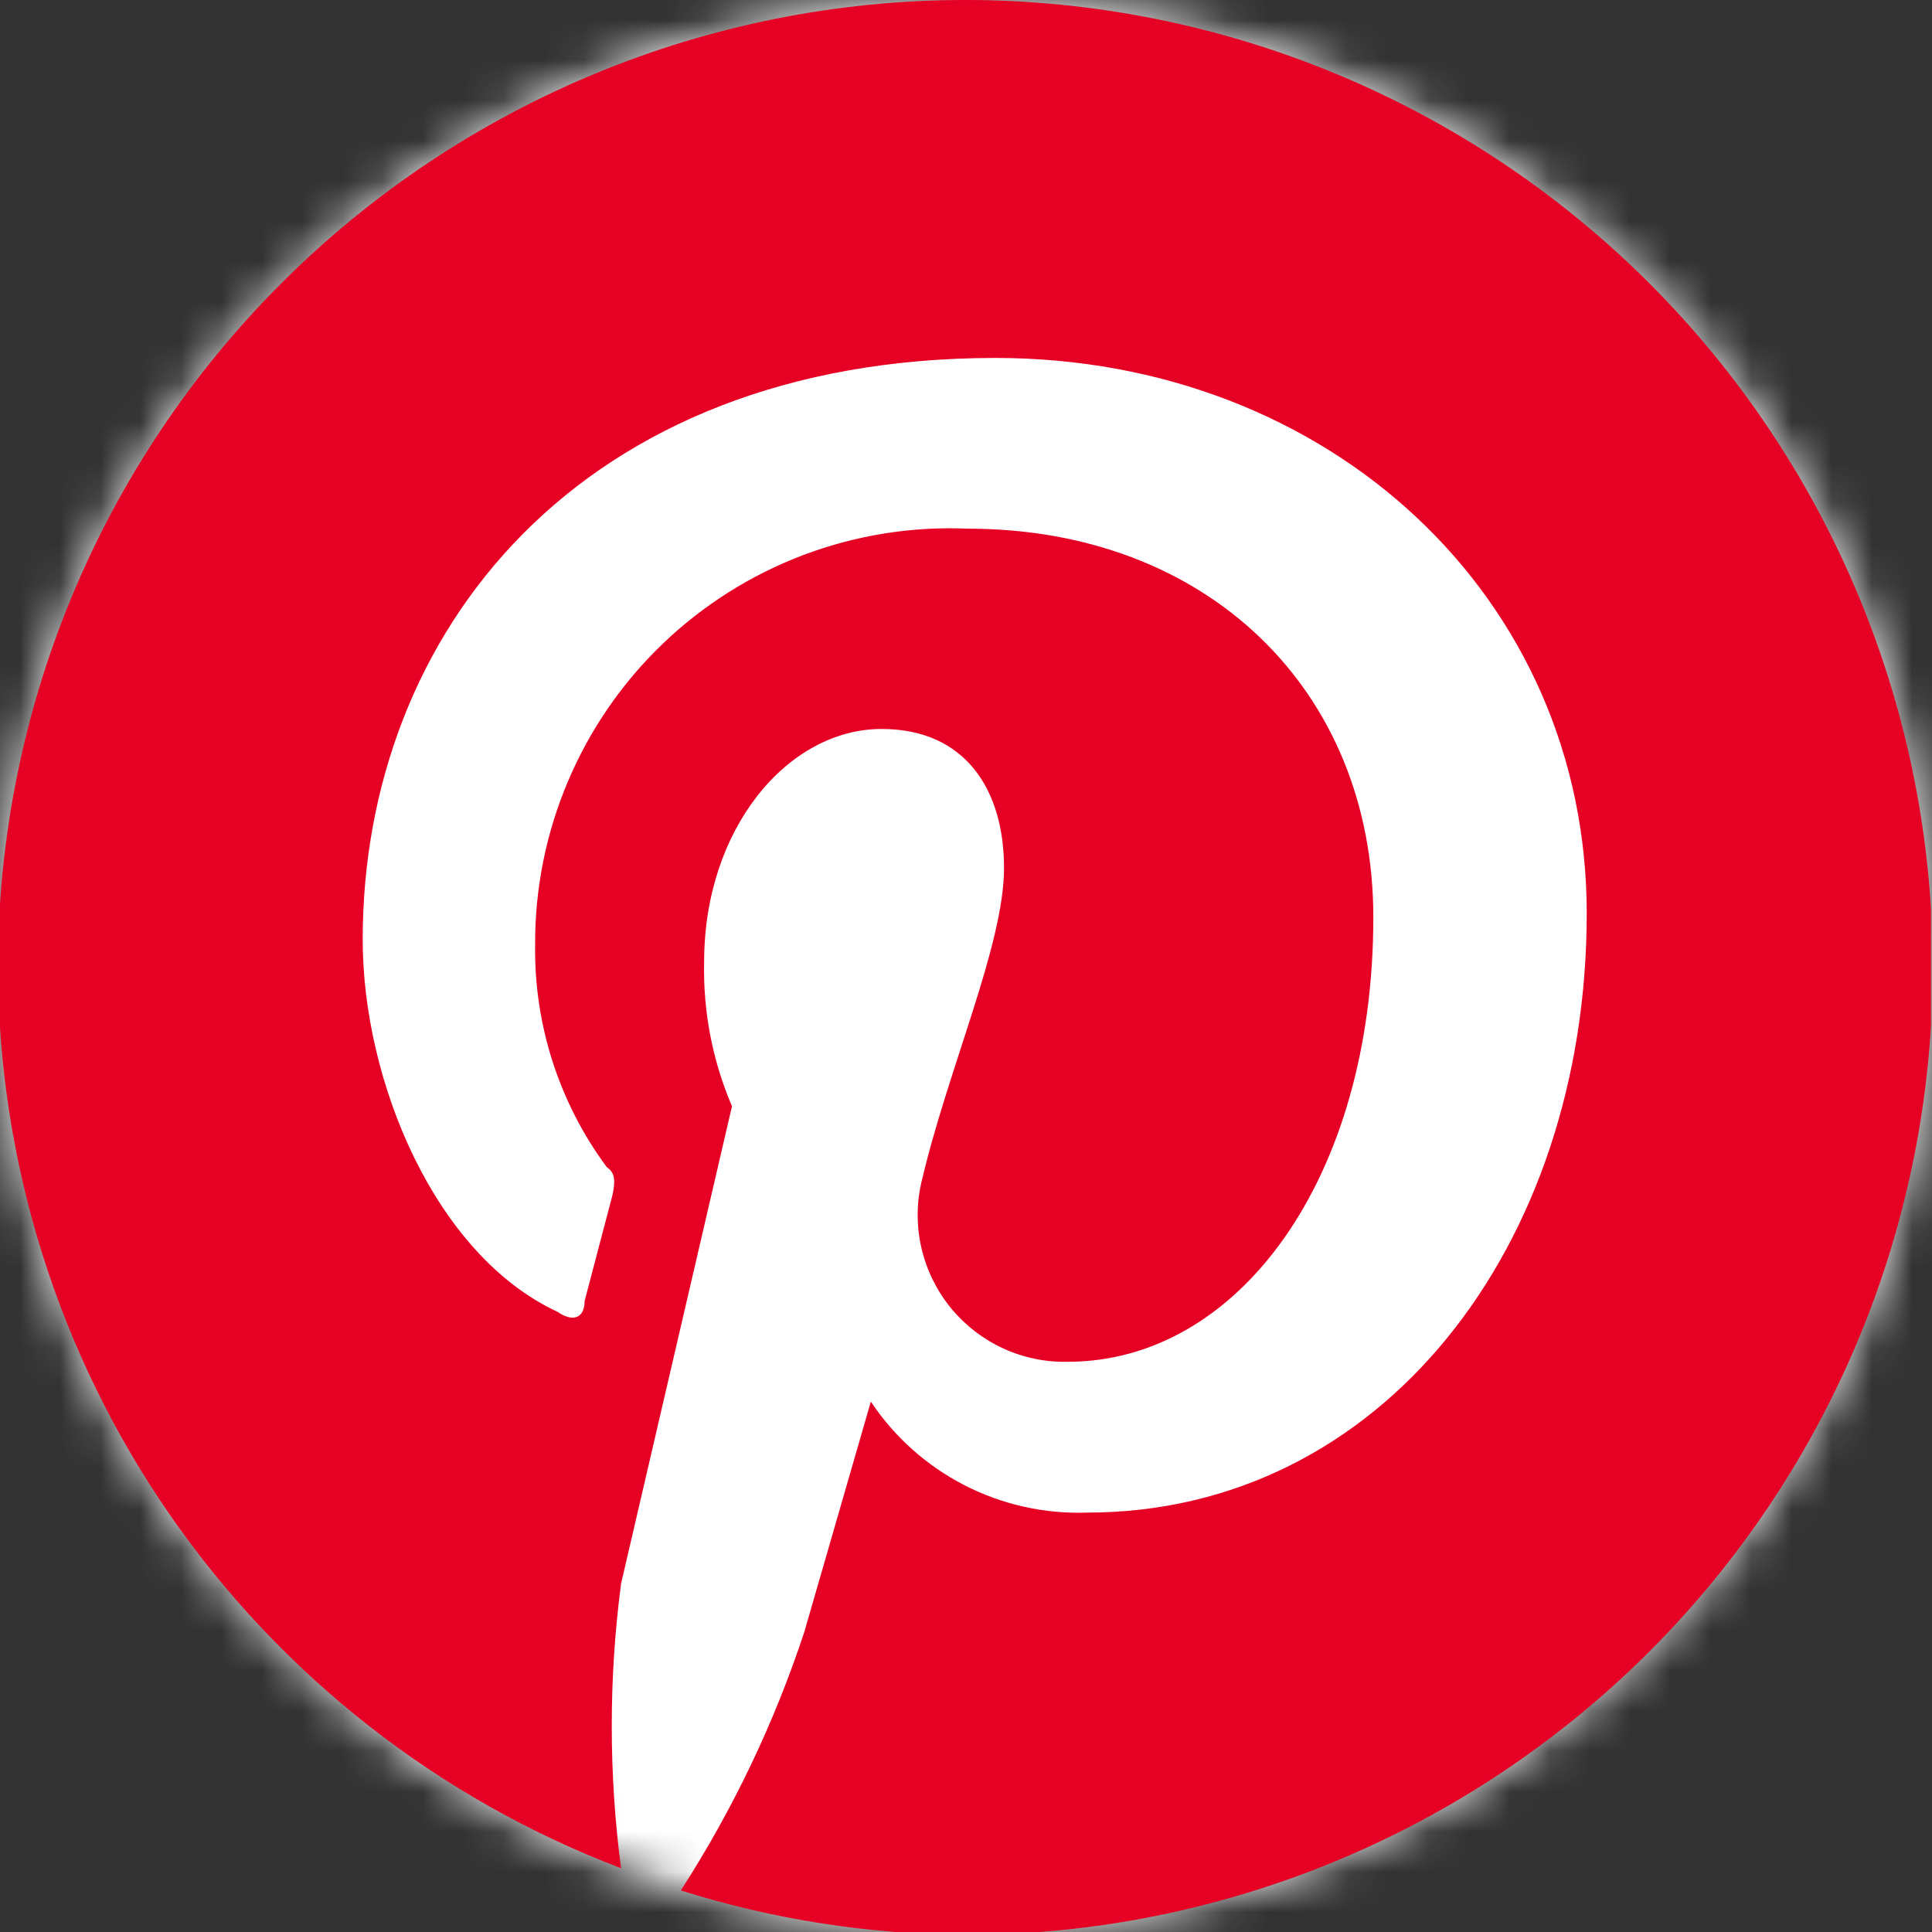
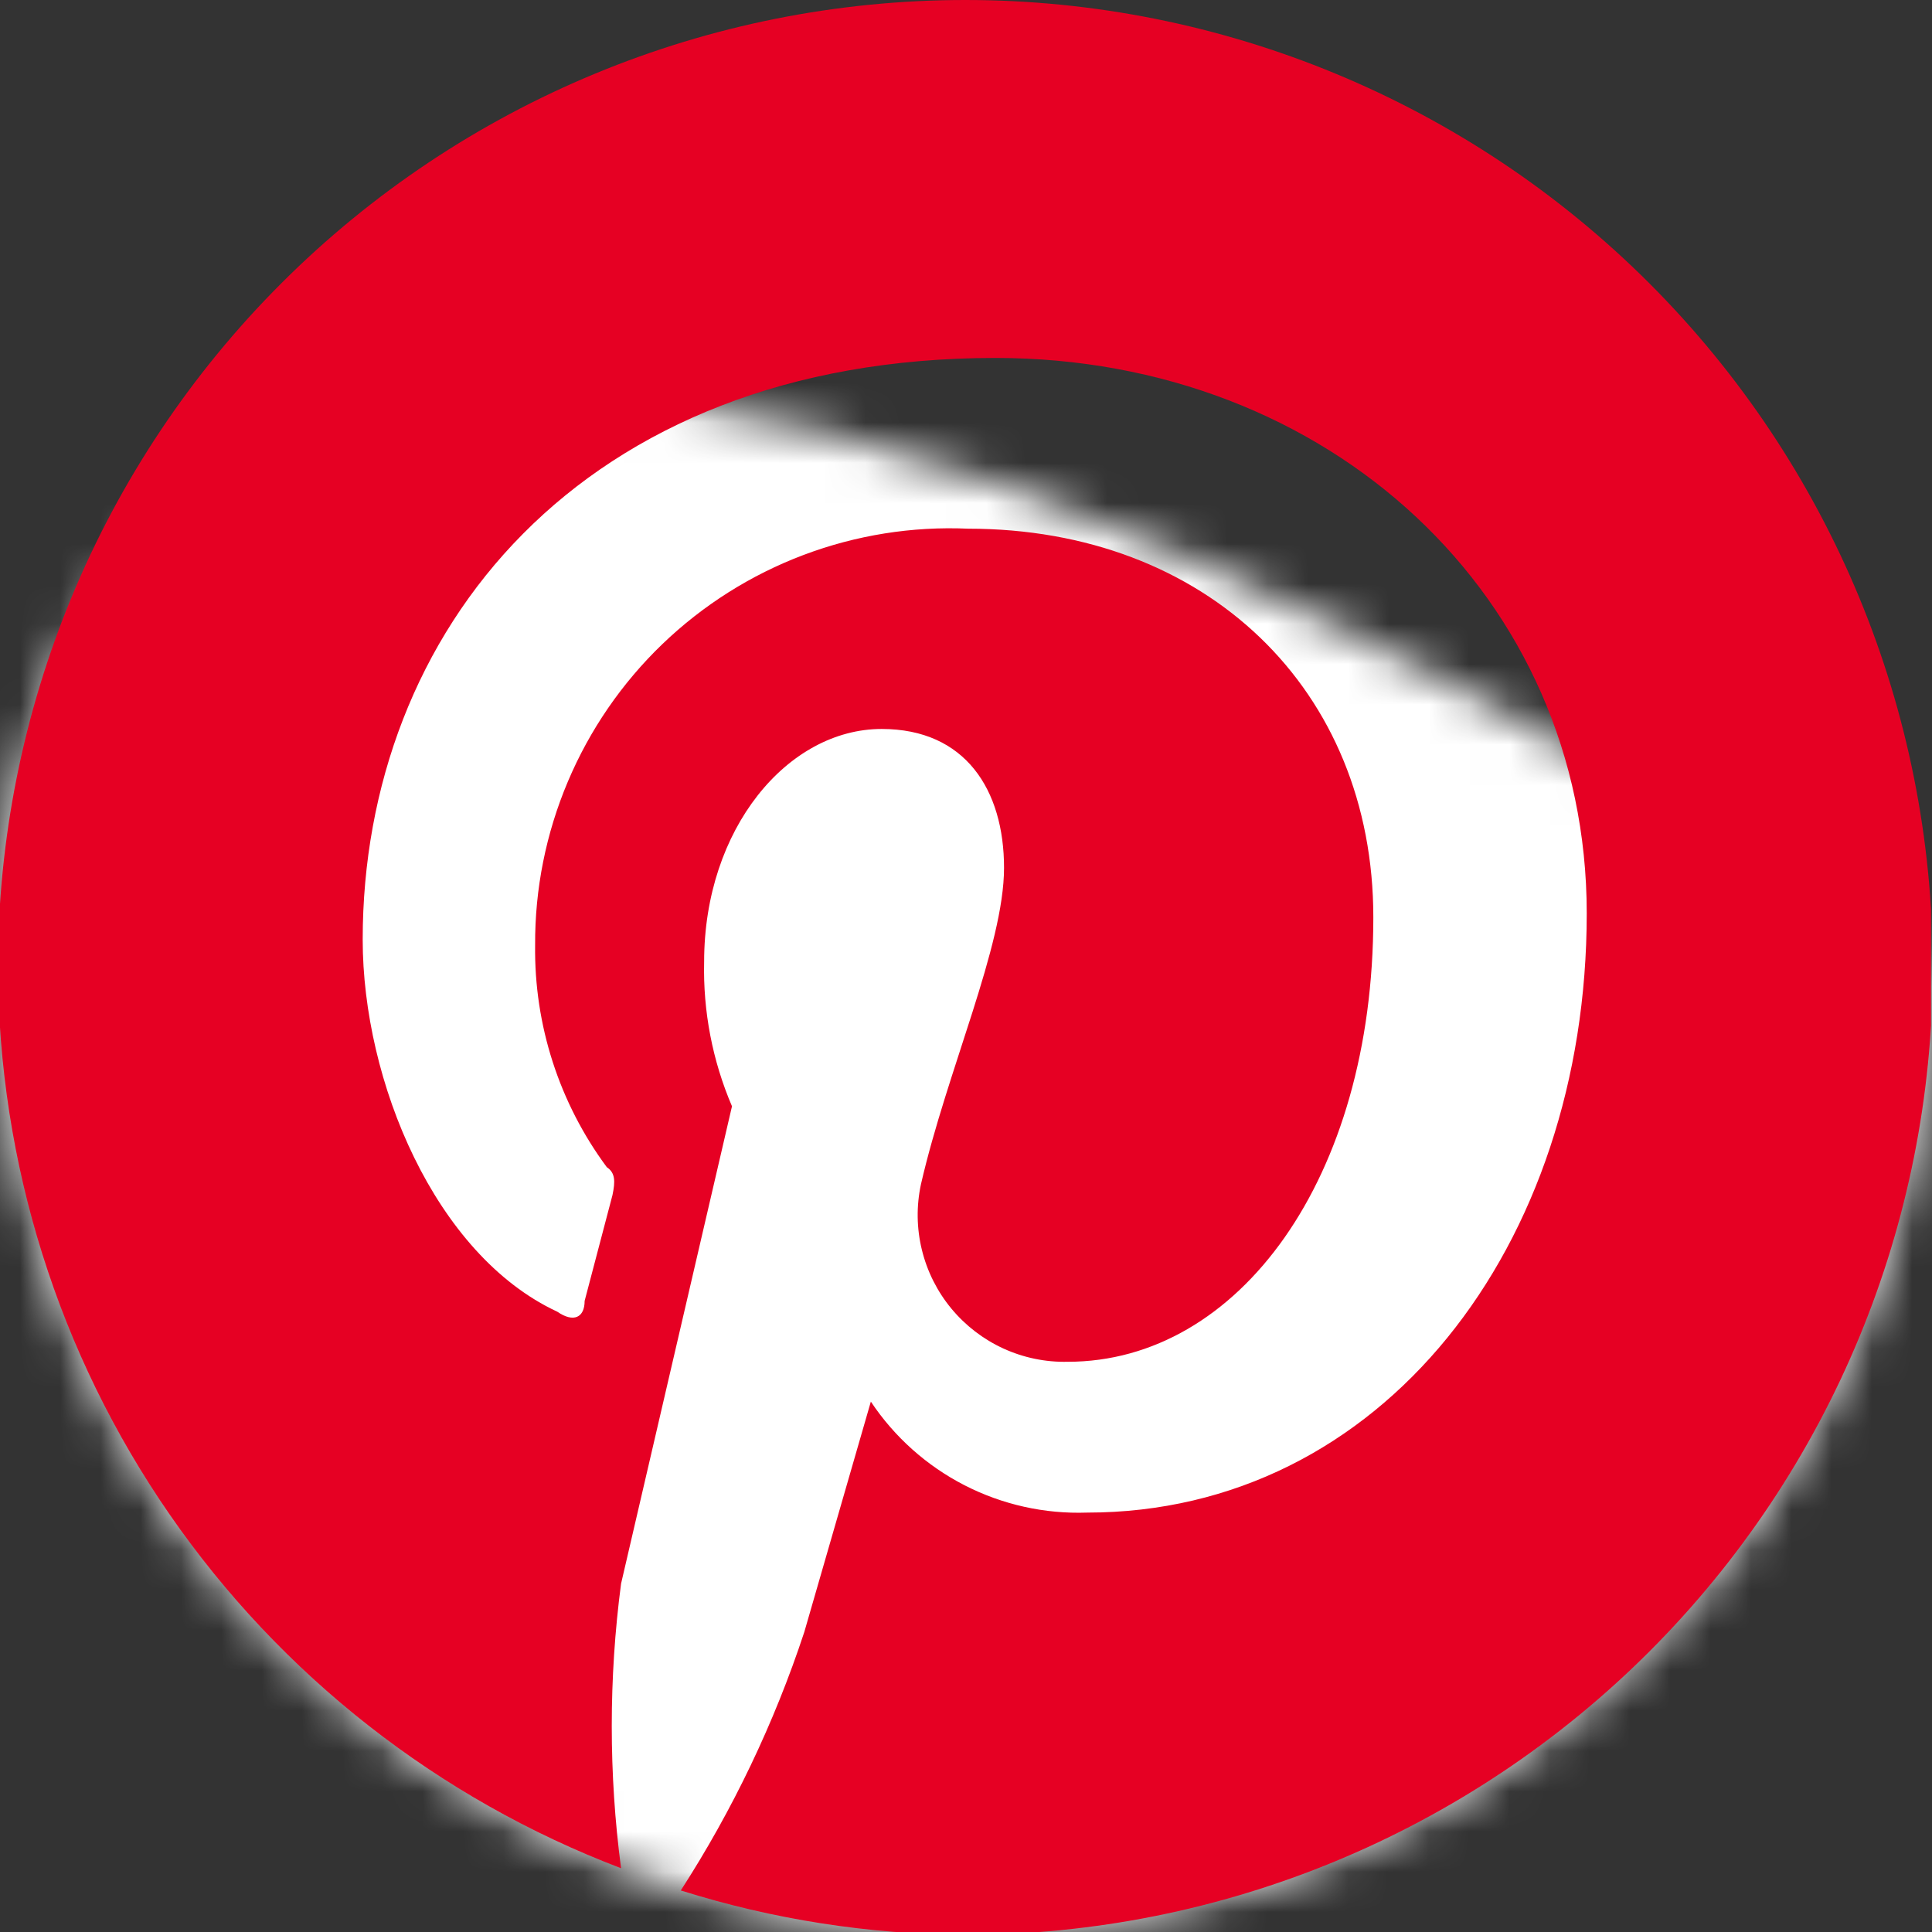
<svg xmlns="http://www.w3.org/2000/svg" width="48" height="48" viewBox="0 0 48 48" fill="none">
  <rect x="0" y="0" width="48" height="48" fill="#333333" stroke="none" />
  <g clip-path="url(#clip0_5_3)">
    <mask id="mask0_5_3" style="mask-type:luminance" maskUnits="userSpaceOnUse" x="0" y="0" width="48" height="48">
-       <path d="M48 24C48 10.745 37.255 0 24 0C10.745 0 0 10.745 0 24C0 37.255 10.745 48 24 48C37.255 48 48 37.255 48 24Z" fill="white" />
+       <path d="M48 24C10.745 0 0 10.745 0 24C0 37.255 10.745 48 24 48C37.255 48 48 37.255 48 24Z" fill="white" />
    </mask>
    <g mask="url(#mask0_5_3)">
      <path d="M48 0H0V48H48V0Z" fill="white" />
-       <path d="M21.507 28.115L28.615 24L21.507 19.885V28.115Z" fill="white" />
    </g>
    <g clip-path="url(#clip1_5_3)">
      <path d="M15.43 46.416C15.122 44.07 15.122 41.694 15.43 39.347L18.186 27.485C17.701 26.352 17.465 25.127 17.494 23.894C17.494 20.586 19.572 18.111 21.905 18.111C23.983 18.111 24.945 19.624 24.945 21.561C24.945 23.498 23.531 26.594 22.881 29.422C22.765 29.961 22.773 30.518 22.904 31.053C23.035 31.588 23.285 32.087 23.636 32.511C23.987 32.935 24.43 33.275 24.93 33.504C25.431 33.733 25.978 33.846 26.528 33.833C30.77 33.833 34.12 29.281 34.12 22.791C34.12 17.136 29.978 13.135 24.054 13.135C22.659 13.073 21.267 13.296 19.961 13.789C18.655 14.282 17.462 15.036 16.456 16.003C15.45 16.971 14.651 18.133 14.108 19.419C13.564 20.705 13.287 22.088 13.295 23.484C13.269 25.467 13.895 27.404 15.076 28.998C15.288 29.139 15.288 29.351 15.217 29.691L14.525 32.321C14.525 32.73 14.256 32.872 13.846 32.589C10.806 31.175 9.011 26.863 9.011 23.343C9.011 15.722 14.397 8.893 24.733 8.893C33.018 8.893 39.422 14.831 39.422 22.692C39.422 30.963 34.319 37.58 27.009 37.58C25.953 37.617 24.904 37.383 23.964 36.901C23.023 36.418 22.222 35.703 21.636 34.823L19.982 40.549C19.236 42.81 18.205 44.967 16.914 46.968C19.202 47.688 21.585 48.059 23.983 48.071C30.358 48.071 36.471 45.538 40.979 41.031C45.486 36.523 48.019 30.41 48.019 24.035C48.019 17.661 45.486 11.547 40.979 7.04C36.471 2.532 30.358 0 23.983 0C17.609 0 11.495 2.532 6.988 7.04C2.48 11.547 -0.052 17.661 -0.052 24.035C-0.036 28.893 1.452 33.633 4.216 37.628C6.98 41.623 10.889 44.688 15.43 46.416Z" fill="#E60023" />
    </g>
  </g>
  <defs>
    <clipPath id="clip0_5_3">
      <rect width="48" height="48" fill="white" />
    </clipPath>
    <clipPath id="clip1_5_3">
      <rect width="48" height="48" fill="white" transform="translate(-0.025)" />
    </clipPath>
  </defs>
</svg>